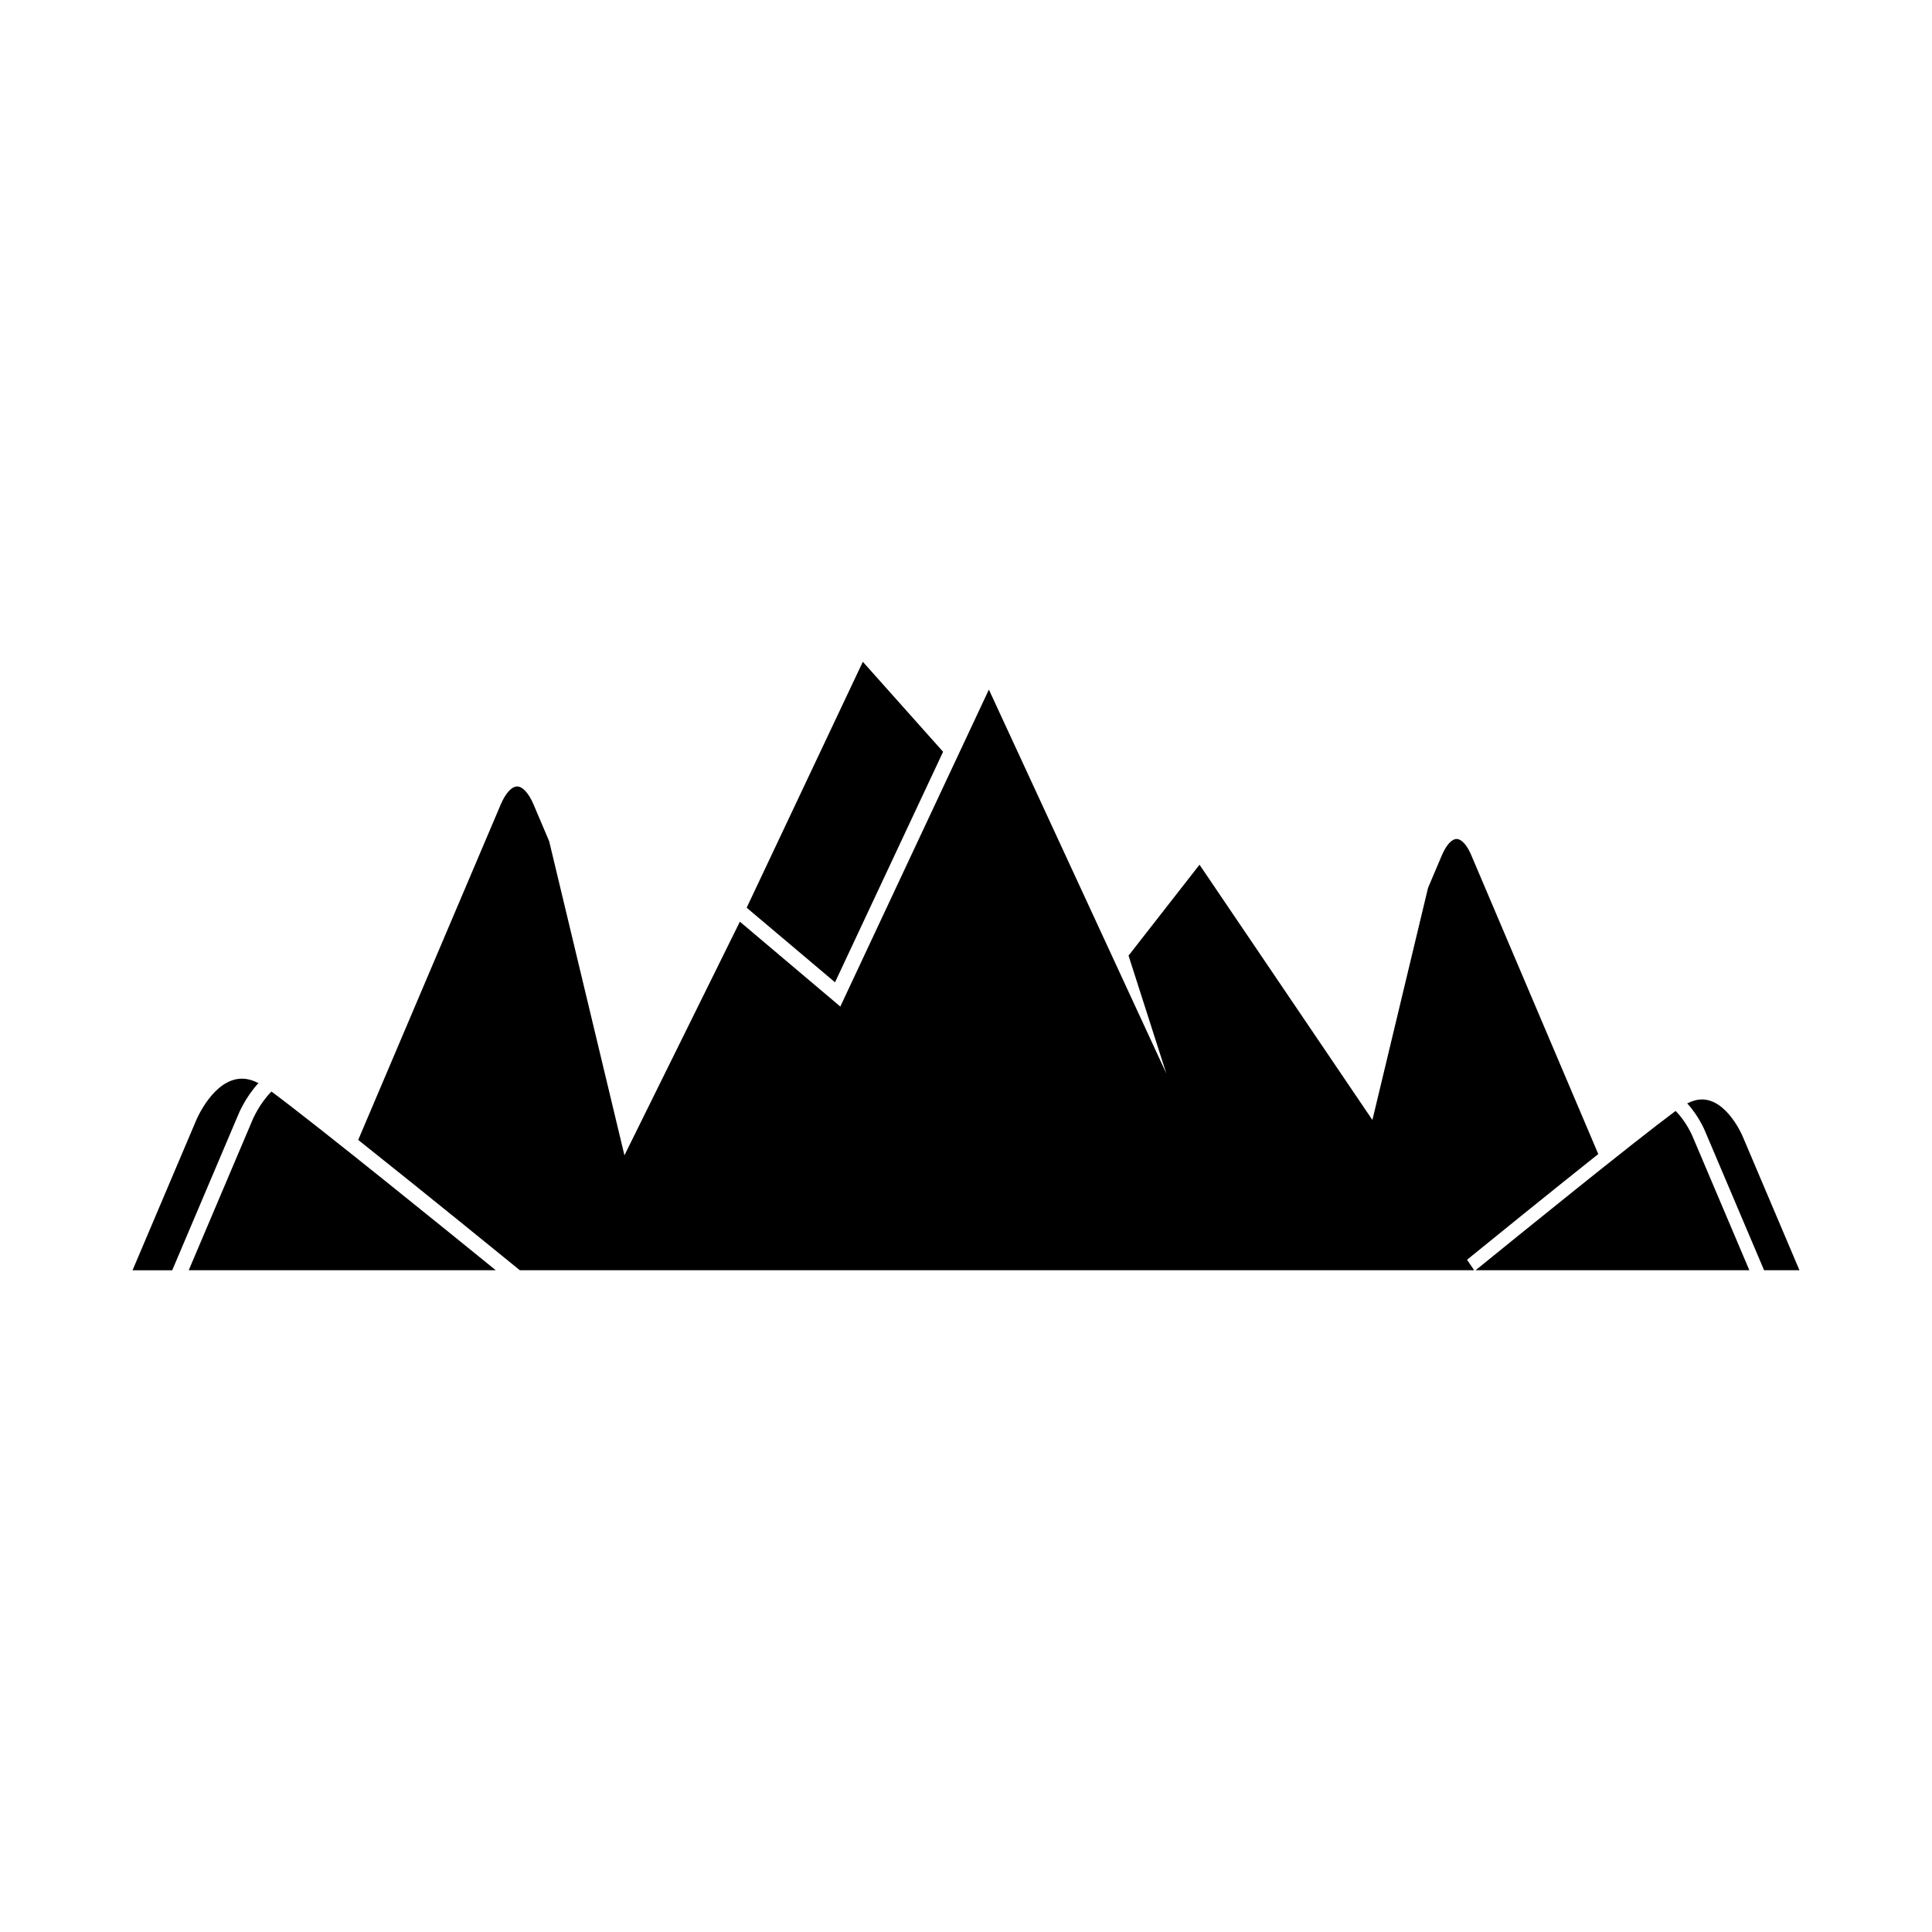
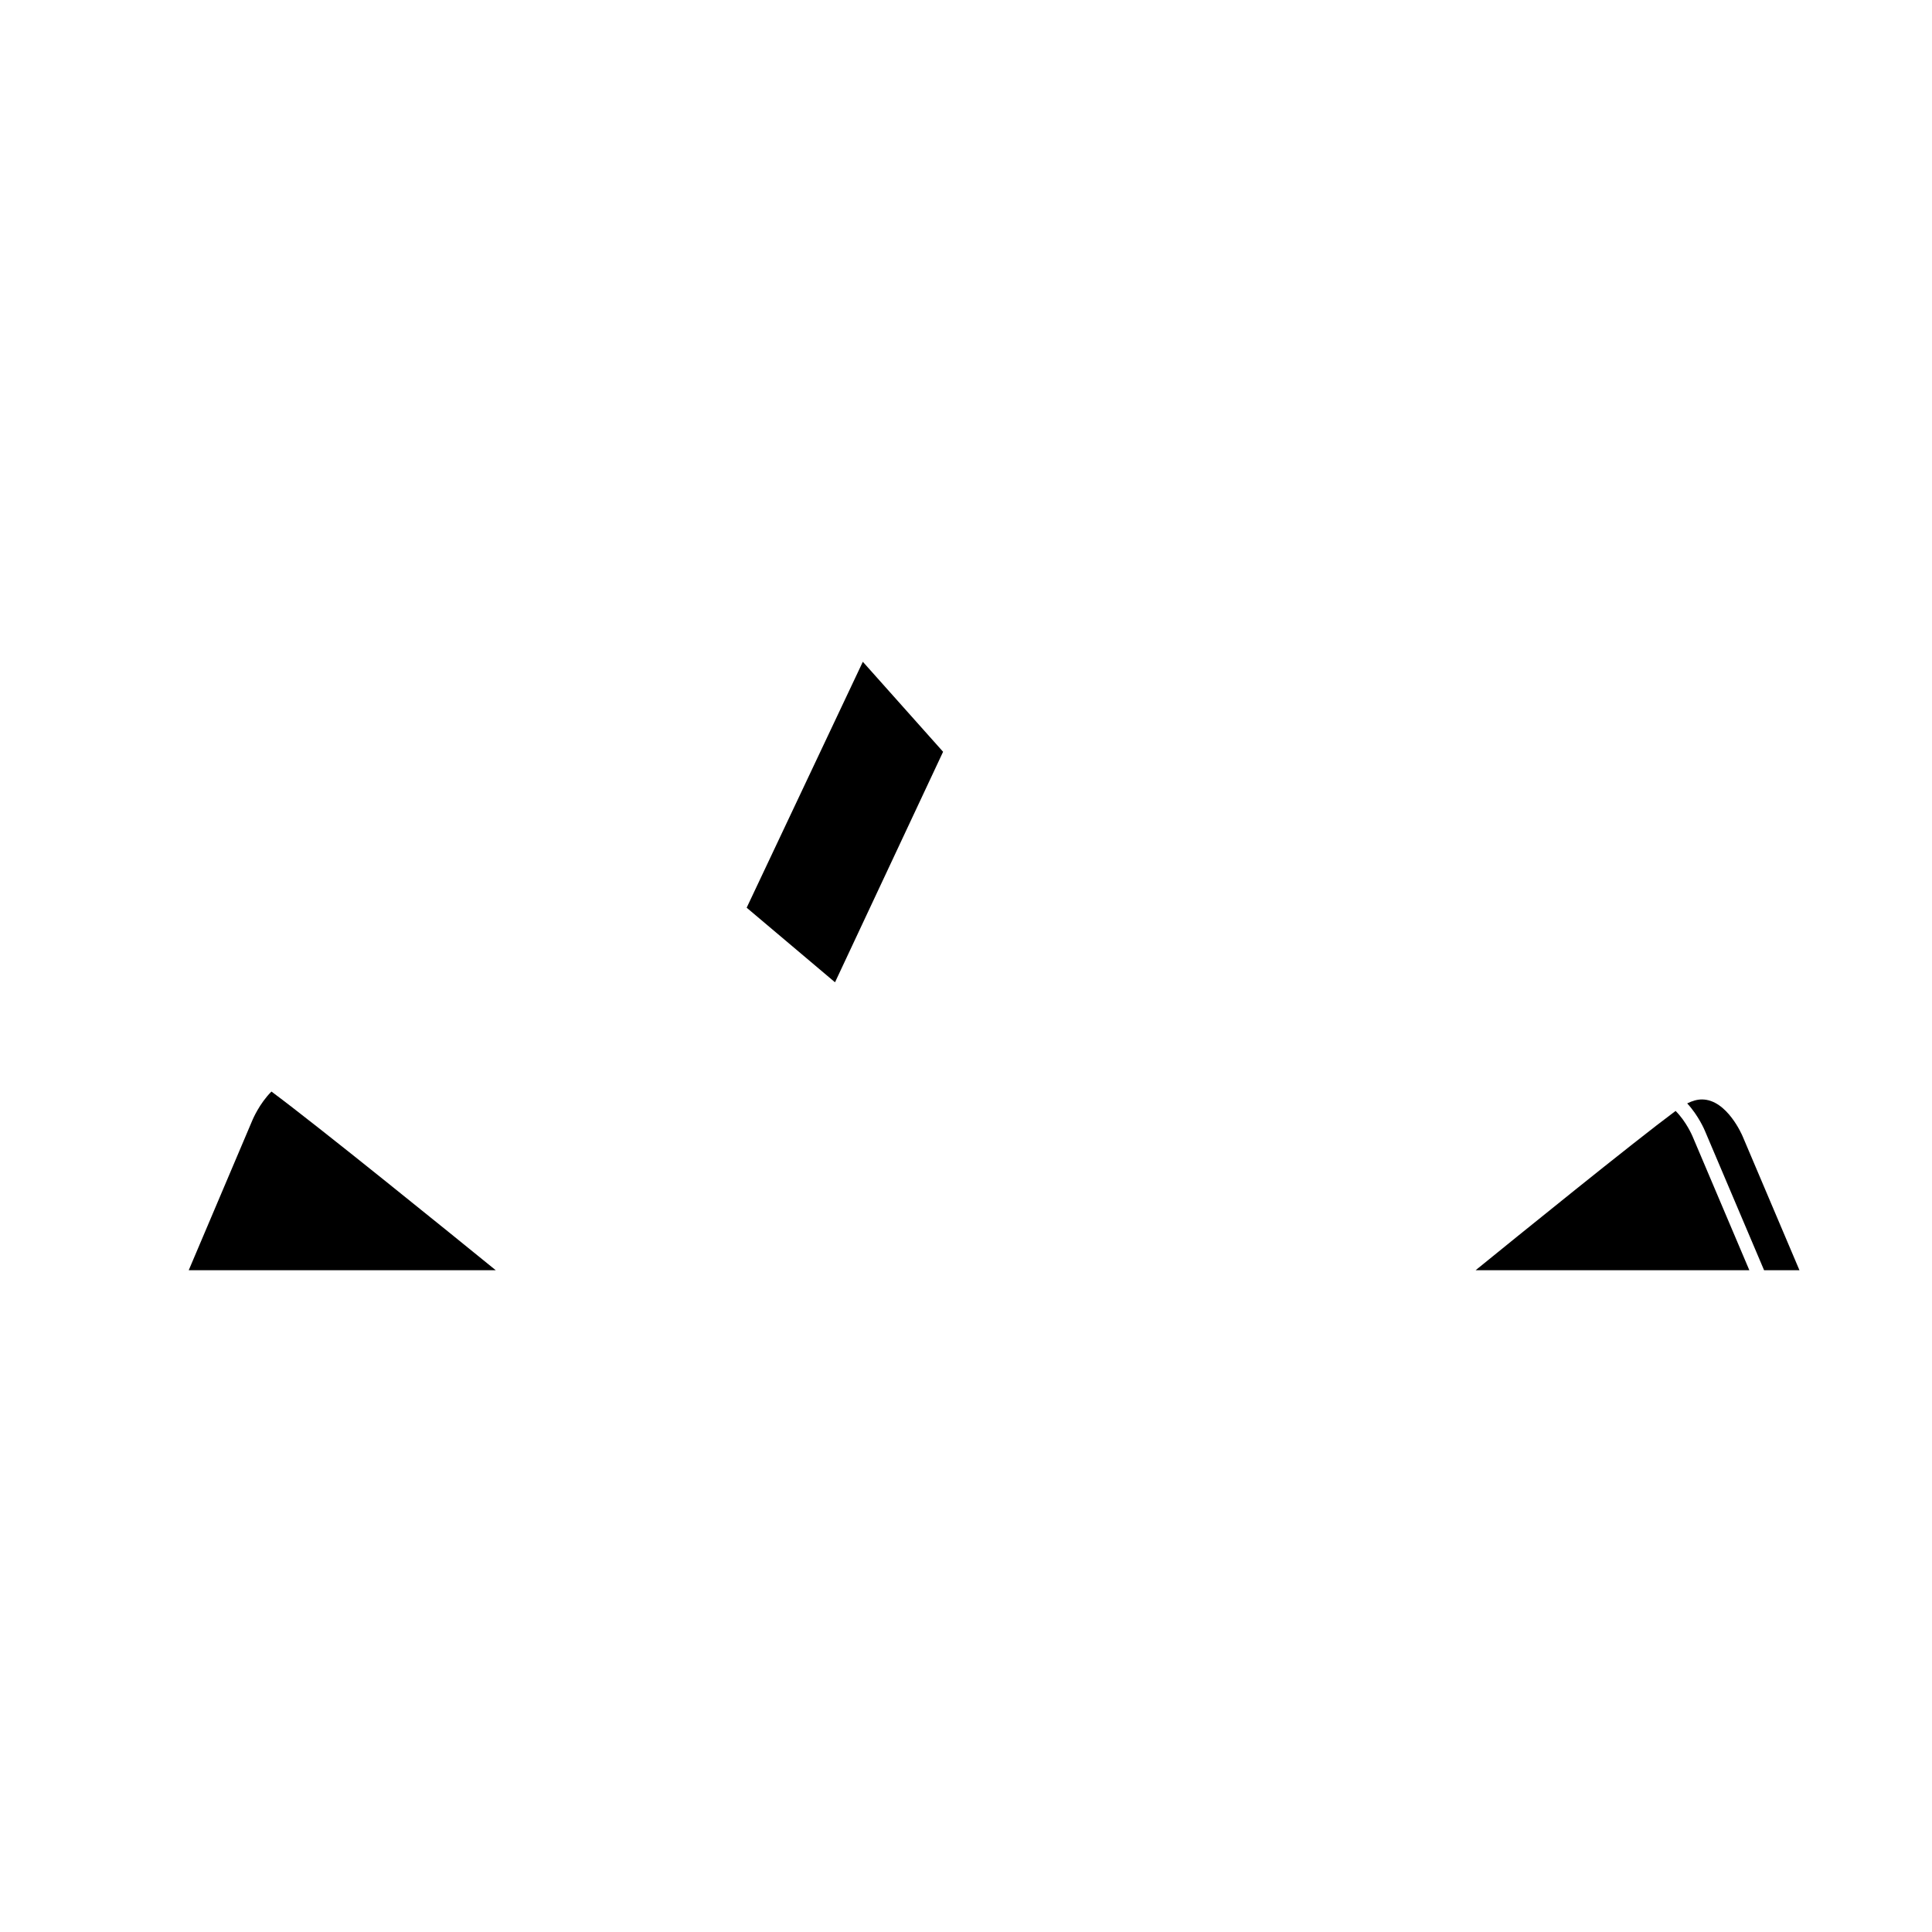
<svg xmlns="http://www.w3.org/2000/svg" fill="#000000" width="800px" height="800px" version="1.1" viewBox="144 144 512 512">
  <g>
-     <path d="m212.5 431.03c-1.508-0.758-2.981-1.172-4.379-1.172-7.488 0-12.035 10.812-12.082 10.918l-16.914 39.855h10.516l17.578-41.406c0.074-0.195 1.875-4.516 5.281-8.195z" />
    <path d="m210.93 440.77-16.914 39.855h81.367c-12.309-10.004-46.973-38.098-59.445-47.352-3.215 3.203-4.984 7.449-5.008 7.496z" />
    <path d="m393.93 343.23-21.27-23.855-30.785 65.176 23.414 19.766z" />
    <path d="m605.8 445.1c-0.043-0.094-4.094-9.734-10.77-9.734-1.25 0-2.559 0.371-3.906 1.047 3.035 3.281 4.644 7.133 4.707 7.301l15.668 36.91h9.375z" />
-     <path d="m567.56 449.84-33.652-79.199c-1.133-2.688-2.594-4.297-3.894-4.297s-2.75 1.609-3.894 4.297l-3.672 8.645-14.746 61.523-45.82-67.656-18.805 24.098 10.016 31.246-47.027-101.75-39.375 84-26.617-22.492-30.59 61.914-19.949-83.234-4.117-9.695c-1.281-3.016-2.91-4.816-4.367-4.816-1.461 0-3.098 1.805-4.367 4.816l-37.754 88.848c17.848 14.195 39.211 31.582 42.832 34.535h252.9l-1.879-2.777c6.926-5.629 21.879-17.754 34.777-28.008z" />
    <path d="m588.05 438.41c-11.117 8.254-42.023 33.293-52.992 42.211h72.535l-15.074-35.527c-0.023-0.039-1.602-3.824-4.469-6.684z" />
  </g>
</svg>